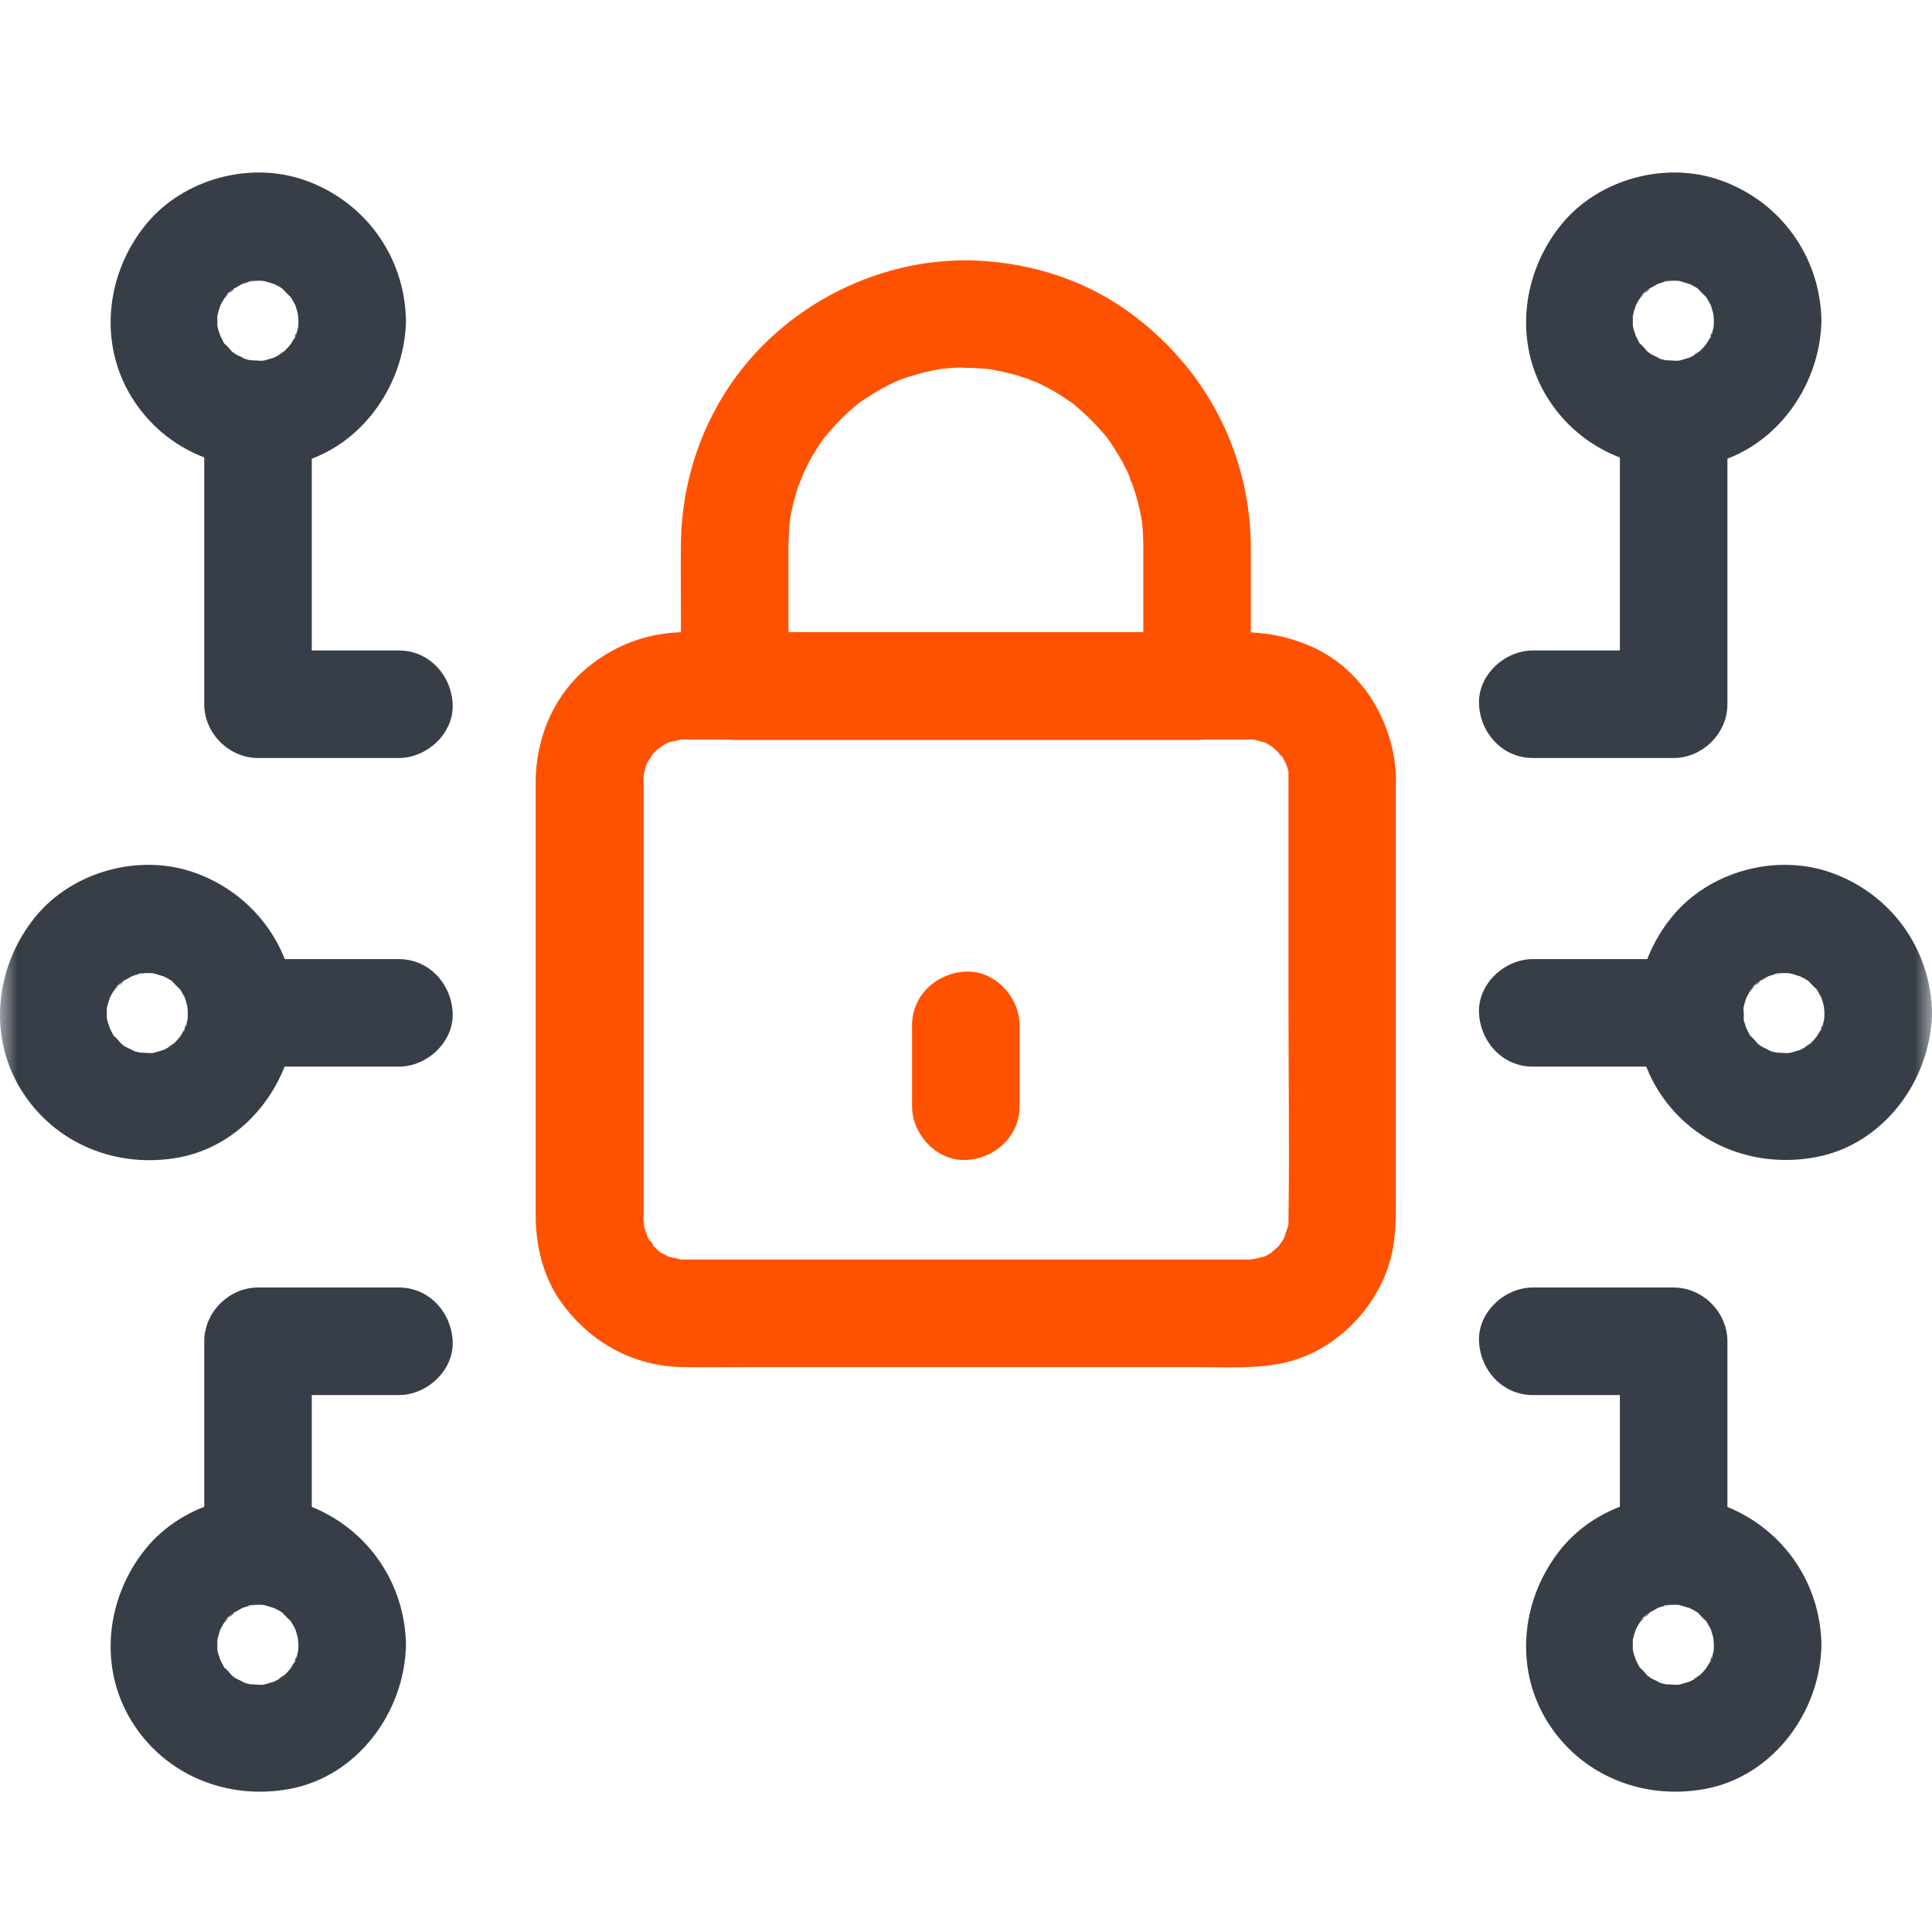
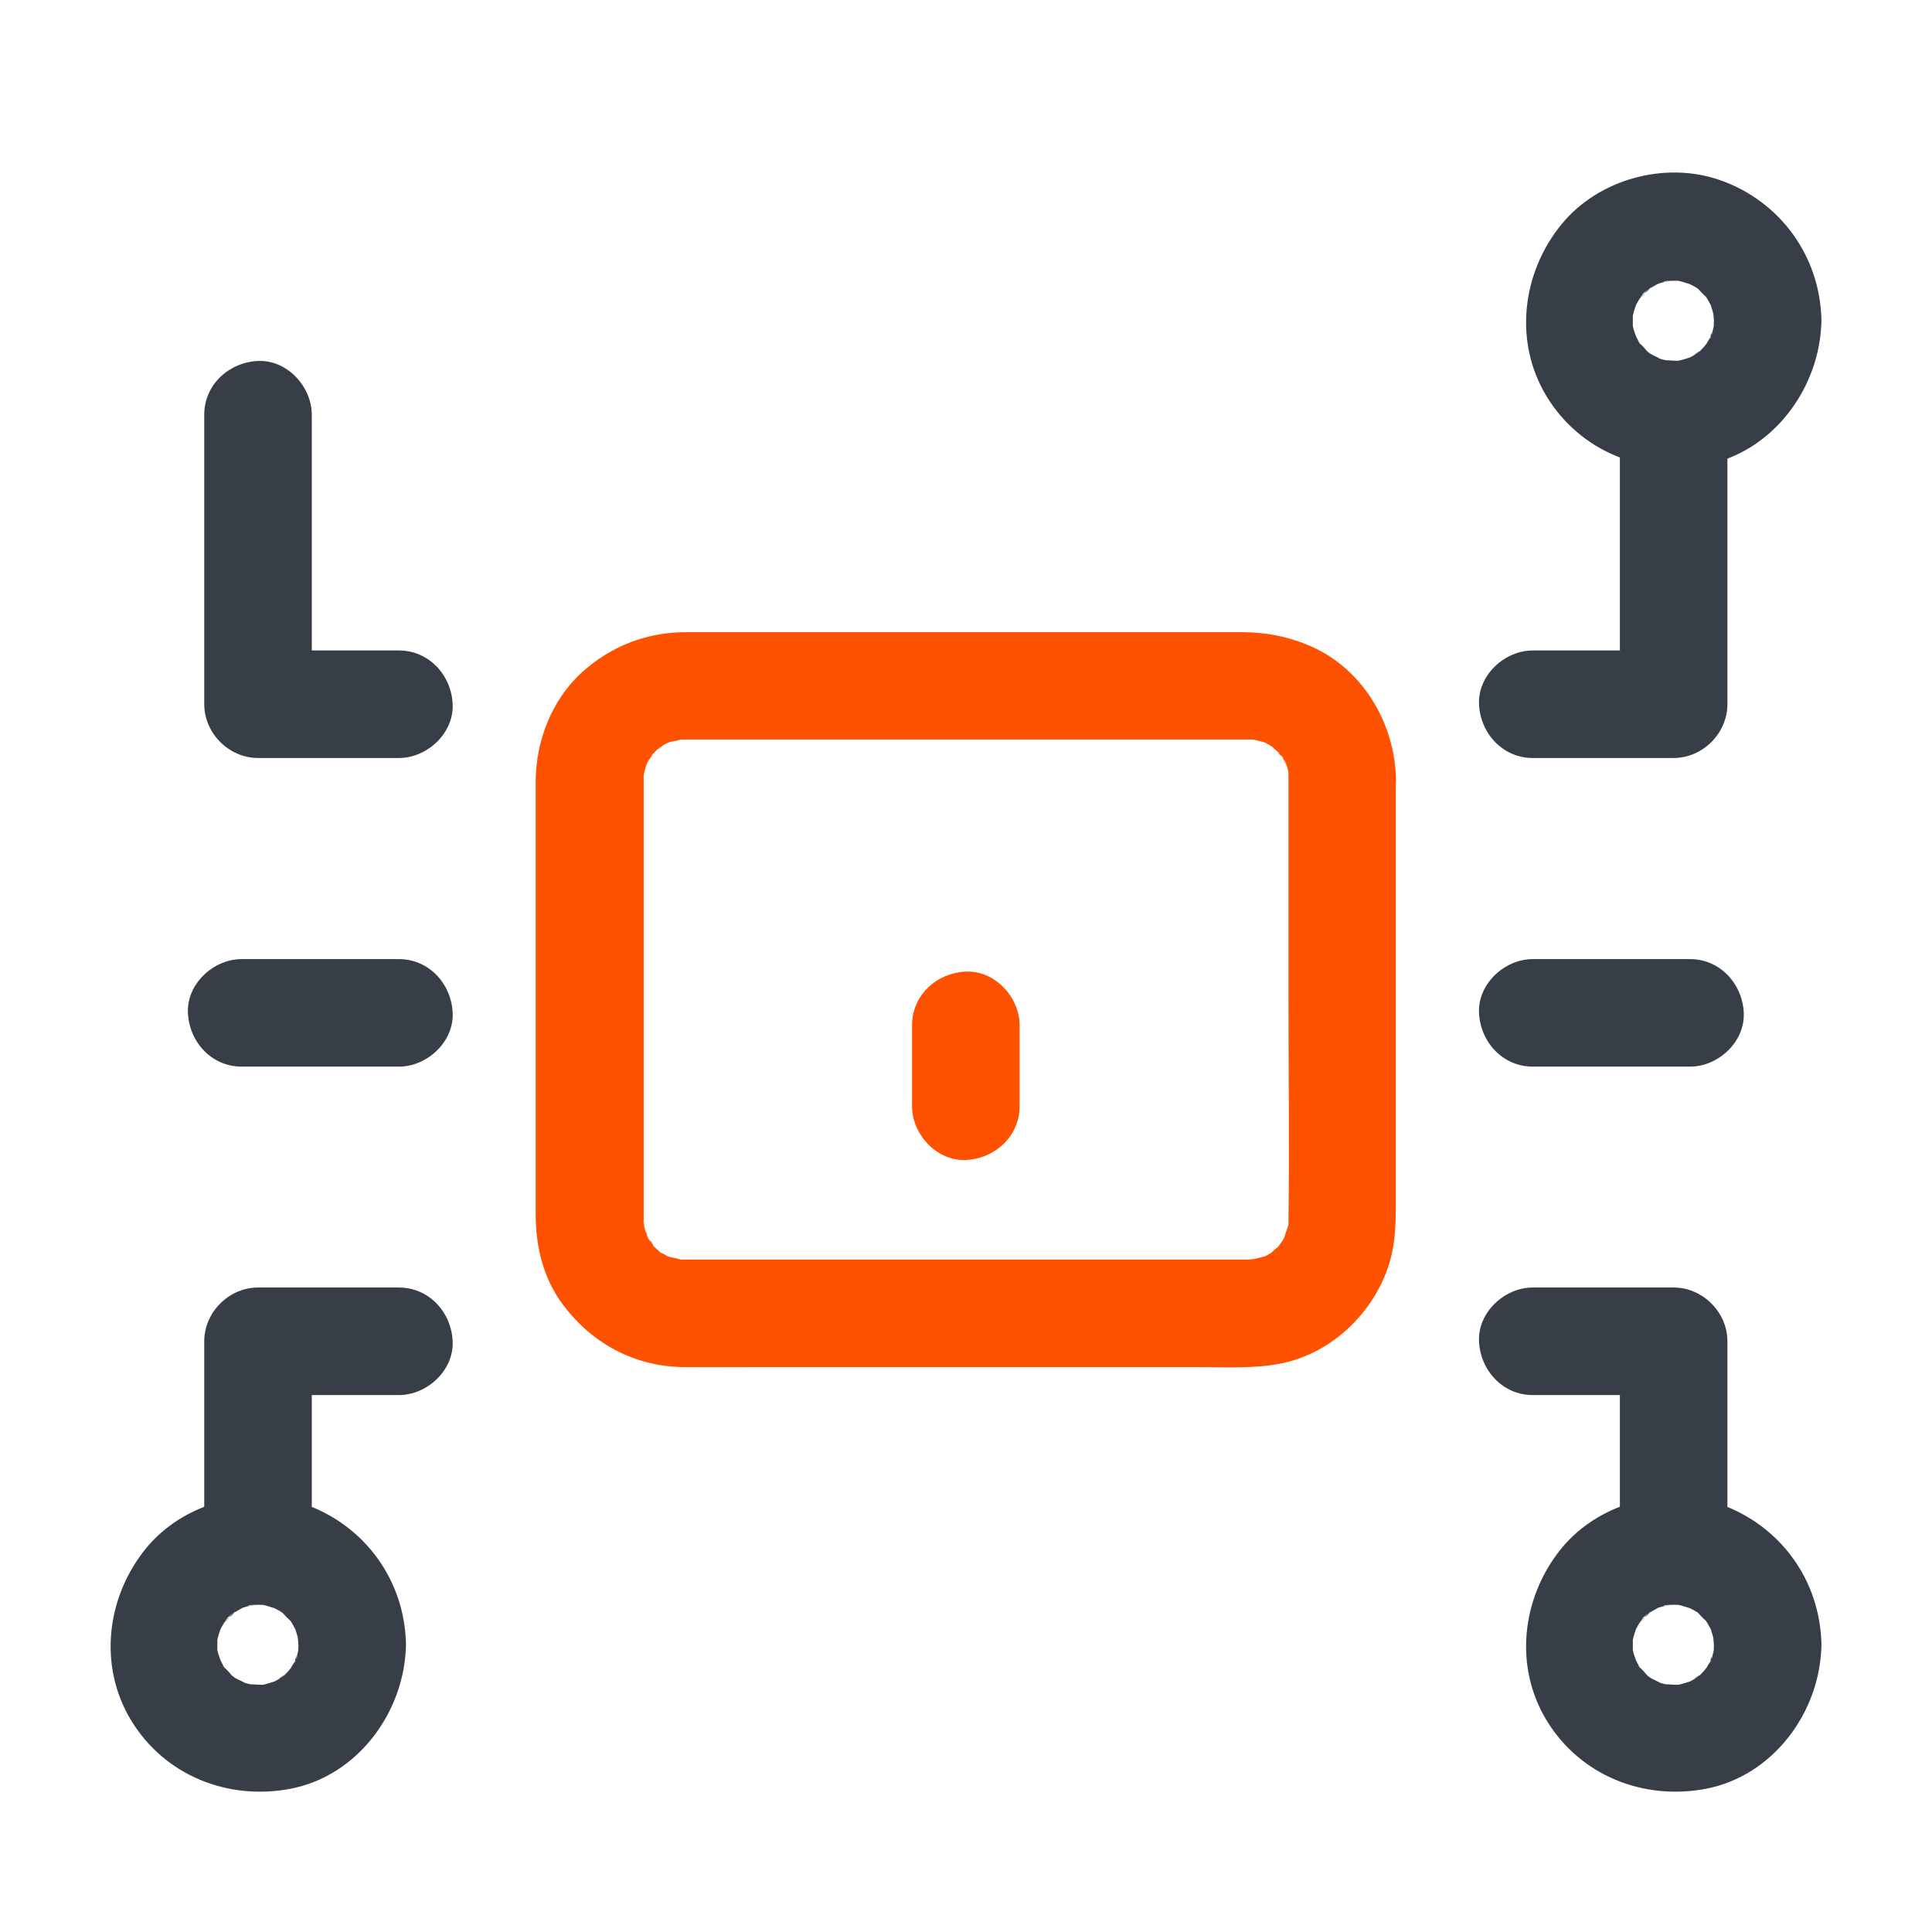
<svg xmlns="http://www.w3.org/2000/svg" width="56" height="56" viewBox="0 0 56 56" fill="none">
  <mask id="mask0" mask-type="alpha" maskUnits="userSpaceOnUse" x="0" y="0" width="56" height="56">
    <rect width="56" height="56" fill="#C4C4C4" />
  </mask>
  <g mask="url(#mask0)">
-     <path d="M27.996 7.545C25.047 7.545 22.211 9.191 20.783 11.778C20.097 13.012 19.742 14.403 19.736 15.818C19.729 16.466 19.736 17.108 19.736 17.757C19.736 18.467 19.736 19.178 19.736 19.889C19.736 20.73 20.453 21.447 21.294 21.447C22.803 21.447 24.312 21.447 25.82 21.447C28.227 21.447 30.633 21.447 33.039 21.447C33.594 21.447 34.143 21.447 34.698 21.447C35.539 21.447 36.256 20.73 36.256 19.889C36.256 18.561 36.256 17.233 36.256 15.905C36.256 13.118 34.916 10.594 32.647 8.991C31.306 8.037 29.636 7.557 27.996 7.545C27.179 7.539 26.4 8.268 26.437 9.104C26.475 9.951 27.123 10.656 27.996 10.662C28.158 10.662 28.314 10.668 28.476 10.681C28.551 10.687 28.619 10.693 28.694 10.7C29.018 10.724 28.302 10.631 28.619 10.687C28.925 10.743 29.23 10.805 29.523 10.893C29.654 10.93 29.791 10.98 29.916 11.024C29.966 11.042 30.022 11.067 30.072 11.086C29.654 10.974 29.879 11.005 30.003 11.061C30.278 11.186 30.546 11.329 30.795 11.491C30.914 11.566 31.02 11.647 31.132 11.722C31.387 11.896 30.839 11.479 31.076 11.678C31.119 11.716 31.163 11.747 31.2 11.784C31.431 11.977 31.643 12.183 31.849 12.408C31.942 12.507 32.029 12.613 32.117 12.719C32.316 12.956 31.899 12.408 32.073 12.663C32.111 12.719 32.154 12.775 32.192 12.832C32.36 13.081 32.516 13.343 32.647 13.611C32.678 13.673 32.709 13.736 32.734 13.798C32.79 13.922 32.821 14.147 32.709 13.729C32.746 13.86 32.809 13.991 32.852 14.122C32.952 14.415 33.027 14.714 33.083 15.02C33.096 15.088 33.108 15.163 33.12 15.232C33.158 15.444 33.077 14.802 33.102 15.113C33.114 15.257 33.127 15.4 33.133 15.543C33.139 15.656 33.139 15.768 33.139 15.88C33.139 16.566 33.139 17.252 33.139 17.937C33.139 18.586 33.139 19.234 33.139 19.882C33.657 19.365 34.18 18.841 34.698 18.324C33.189 18.324 31.68 18.324 30.172 18.324C27.765 18.324 25.359 18.324 22.953 18.324C22.398 18.324 21.849 18.324 21.294 18.324C21.812 18.841 22.335 19.365 22.853 19.882C22.853 18.586 22.853 17.289 22.853 15.992C22.853 15.693 22.865 15.4 22.89 15.101C22.915 14.777 22.822 15.494 22.878 15.176C22.89 15.107 22.903 15.039 22.915 14.964C22.946 14.814 22.977 14.658 23.015 14.508C23.052 14.371 23.09 14.241 23.133 14.11C23.183 13.966 23.42 13.467 23.183 13.935C23.308 13.692 23.414 13.436 23.557 13.199C23.626 13.081 23.701 12.963 23.775 12.85C23.819 12.782 23.869 12.719 23.919 12.651C24.093 12.395 23.676 12.944 23.875 12.707C24.056 12.489 24.249 12.271 24.455 12.071C24.555 11.977 24.654 11.884 24.76 11.797C24.81 11.753 24.866 11.709 24.916 11.666C25.141 11.479 24.592 11.89 24.891 11.684C25.166 11.497 25.44 11.323 25.733 11.173C25.795 11.142 25.858 11.111 25.92 11.08C25.97 11.055 26.306 10.899 26.038 11.024C25.777 11.142 26.038 11.03 26.082 11.011C26.176 10.98 26.263 10.943 26.356 10.918C26.681 10.812 27.005 10.737 27.341 10.681C27.479 10.656 27.641 10.693 27.223 10.693C27.323 10.693 27.422 10.675 27.522 10.668C27.684 10.656 27.84 10.65 28.002 10.65C28.819 10.65 29.598 9.933 29.561 9.091C29.517 8.262 28.869 7.545 27.996 7.545Z" fill="#FF5200" />
    <path d="M37.347 22.594C37.347 24.72 37.347 26.852 37.347 28.978C37.347 31.104 37.378 33.236 37.347 35.362C37.347 35.368 37.347 35.58 37.341 35.586C37.328 35.593 37.434 35.187 37.347 35.499C37.31 35.636 37.228 35.811 37.21 35.948C37.216 35.923 37.384 35.593 37.26 35.804C37.235 35.854 37.21 35.904 37.179 35.954C37.141 36.017 37.066 36.097 37.041 36.166C37.091 36.104 37.135 36.041 37.185 35.985C37.148 36.029 37.11 36.073 37.073 36.11C37.004 36.185 36.886 36.253 36.83 36.341C36.892 36.291 36.954 36.247 37.017 36.197C36.973 36.228 36.923 36.26 36.879 36.291C36.83 36.322 36.786 36.353 36.736 36.378C36.686 36.403 36.636 36.428 36.586 36.453C36.325 36.596 36.879 36.353 36.686 36.409C36.537 36.453 36.381 36.484 36.225 36.528C36.655 36.409 36.368 36.503 36.187 36.509C36.169 36.509 36.144 36.509 36.125 36.509C36.032 36.509 35.944 36.509 35.851 36.509C34.916 36.509 33.974 36.509 33.039 36.509C30.009 36.509 26.98 36.509 23.956 36.509C22.84 36.509 21.718 36.509 20.602 36.509C20.359 36.509 20.11 36.509 19.866 36.509C19.848 36.509 19.829 36.509 19.81 36.509C19.804 36.509 19.804 36.509 19.798 36.509C19.779 36.509 19.729 36.509 19.71 36.509C19.654 36.509 19.592 36.503 19.536 36.496C19.617 36.509 19.698 36.521 19.779 36.528C19.673 36.478 19.48 36.453 19.361 36.422C19.131 36.359 19.467 36.465 19.498 36.484C19.442 36.447 19.368 36.422 19.311 36.391C19.199 36.328 19.099 36.253 18.994 36.191C19.33 36.397 19.193 36.353 19.112 36.278C19.043 36.21 18.969 36.147 18.906 36.073C18.782 35.935 18.856 35.892 18.962 36.16C18.944 36.116 18.894 36.06 18.869 36.023C18.838 35.973 18.813 35.929 18.782 35.879C18.694 35.724 18.726 35.593 18.794 35.948C18.775 35.83 18.713 35.717 18.682 35.599C18.663 35.53 18.669 35.25 18.651 35.487C18.626 35.748 18.657 35.399 18.657 35.362C18.657 35.312 18.657 35.262 18.657 35.206C18.657 34.863 18.657 34.514 18.657 34.171C18.657 32.831 18.657 31.491 18.657 30.15C18.657 27.675 18.657 25.2 18.657 22.731C18.657 22.688 18.657 22.638 18.657 22.594C18.657 22.613 18.657 22.382 18.663 22.382C18.657 22.382 18.588 22.756 18.663 22.432C18.694 22.295 18.744 22.17 18.782 22.033C18.688 22.401 18.682 22.264 18.75 22.133C18.782 22.071 18.819 22.008 18.856 21.946C18.888 21.896 18.925 21.852 18.95 21.802C18.775 22.127 18.813 21.977 18.919 21.859C18.969 21.809 19.018 21.759 19.068 21.709C19.181 21.603 19.287 21.609 18.981 21.765C19.081 21.715 19.168 21.634 19.262 21.578C19.33 21.541 19.43 21.509 19.492 21.46C19.467 21.478 19.125 21.591 19.361 21.522C19.492 21.485 19.661 21.472 19.785 21.416C19.704 21.428 19.623 21.435 19.548 21.447C19.611 21.441 19.667 21.435 19.729 21.435C19.748 21.435 19.798 21.435 19.823 21.435H19.829C19.848 21.435 19.873 21.435 19.891 21.435C20.621 21.435 21.344 21.435 22.073 21.435C25.041 21.435 28.014 21.435 30.982 21.435C32.247 21.435 33.519 21.435 34.785 21.435C35.146 21.435 35.514 21.435 35.876 21.435C35.969 21.435 36.063 21.435 36.156 21.435C36.175 21.435 36.194 21.435 36.212 21.435H36.219C36.293 21.435 36.293 21.435 36.356 21.441C36.736 21.46 36.044 21.36 36.337 21.435C36.449 21.466 36.562 21.497 36.674 21.522C36.967 21.597 36.399 21.385 36.58 21.478C36.642 21.509 36.705 21.541 36.767 21.578C36.836 21.616 37.191 21.846 36.961 21.697C36.736 21.547 37.054 21.796 37.11 21.859C37.141 21.896 37.185 21.958 37.222 21.983C36.954 21.771 37.079 21.784 37.172 21.946C37.229 22.039 37.266 22.164 37.334 22.245C37.154 22.027 37.229 21.971 37.285 22.152C37.31 22.227 37.328 22.301 37.347 22.376C37.341 22.357 37.391 22.582 37.384 22.582C37.372 22.513 37.366 22.445 37.353 22.376C37.341 22.451 37.347 22.526 37.347 22.594C37.366 23.411 38.051 24.19 38.906 24.153C39.735 24.115 40.483 23.467 40.464 22.594C40.433 20.98 39.517 19.409 38.014 18.741C37.366 18.455 36.705 18.324 36 18.324C35.115 18.324 34.224 18.324 33.338 18.324C30.246 18.324 27.16 18.324 24.068 18.324C22.915 18.324 21.762 18.324 20.602 18.324C20.353 18.324 20.097 18.324 19.848 18.324C18.732 18.33 17.703 18.735 16.88 19.477C15.995 20.275 15.534 21.466 15.527 22.644C15.527 22.943 15.527 23.243 15.527 23.542C15.527 24.87 15.527 26.198 15.527 27.526C15.527 30.088 15.527 32.656 15.527 35.218C15.527 36.116 15.745 37.033 16.282 37.768C17.123 38.922 18.364 39.607 19.804 39.626C20.452 39.632 21.101 39.626 21.743 39.626C24.766 39.626 27.784 39.626 30.807 39.626C32.123 39.626 33.444 39.626 34.76 39.626C35.552 39.626 36.356 39.676 37.135 39.52C38.65 39.221 39.916 37.955 40.308 36.484C40.439 35.985 40.458 35.487 40.458 34.975C40.458 33.841 40.458 32.712 40.458 31.578C40.458 28.766 40.458 25.948 40.458 23.137C40.458 22.956 40.458 22.769 40.458 22.588C40.458 21.771 39.741 20.992 38.899 21.029C38.058 21.073 37.347 21.721 37.347 22.594Z" fill="#FF5200" />
    <path d="M5.92 12.021C5.92 14.471 5.92 16.921 5.92 19.371C5.92 19.72 5.92 20.069 5.92 20.412C5.92 21.254 6.637 21.971 7.479 21.971C8.838 21.971 10.203 21.971 11.562 21.971C12.379 21.971 13.158 21.254 13.121 20.412C13.084 19.571 12.435 18.854 11.562 18.854C10.203 18.854 8.838 18.854 7.479 18.854C7.996 19.371 8.52 19.895 9.037 20.412C9.037 17.962 9.037 15.512 9.037 13.062C9.037 12.713 9.037 12.364 9.037 12.021C9.037 11.204 8.321 10.425 7.479 10.463C6.637 10.5 5.92 11.148 5.92 12.021Z" fill="#383E47" />
    <path d="M46.953 12.021C46.953 14.471 46.953 16.921 46.953 19.371C46.953 19.72 46.953 20.069 46.953 20.412C47.471 19.895 47.994 19.371 48.512 18.854C47.153 18.854 45.788 18.854 44.428 18.854C43.612 18.854 42.833 19.571 42.87 20.412C42.907 21.254 43.556 21.971 44.428 21.971C45.788 21.971 47.153 21.971 48.512 21.971C49.353 21.971 50.07 21.254 50.07 20.412C50.07 17.962 50.07 15.512 50.07 13.062C50.07 12.713 50.07 12.364 50.07 12.021C50.07 11.204 49.353 10.425 48.512 10.463C47.664 10.5 46.953 11.148 46.953 12.021Z" fill="#383E47" />
-     <path d="M8.65 9.291C8.65 9.365 8.644 9.434 8.644 9.509C8.638 9.708 8.713 9.153 8.669 9.347C8.644 9.471 8.619 9.59 8.582 9.708C8.569 9.758 8.532 9.814 8.526 9.864C8.575 9.559 8.656 9.59 8.582 9.714C8.513 9.833 8.444 9.945 8.376 10.064C8.251 10.269 8.451 9.951 8.469 9.939C8.42 9.97 8.376 10.045 8.332 10.088C8.295 10.126 8.257 10.163 8.214 10.201C8.108 10.307 7.983 10.307 8.314 10.138C8.22 10.188 8.133 10.263 8.045 10.313C7.996 10.338 7.952 10.363 7.902 10.388C7.646 10.531 8.257 10.275 7.971 10.357C7.865 10.388 7.759 10.425 7.653 10.45C7.603 10.463 7.316 10.512 7.609 10.463C7.865 10.419 7.671 10.45 7.603 10.456C7.478 10.463 7.341 10.431 7.216 10.45C7.235 10.45 7.628 10.525 7.378 10.469C7.297 10.45 7.216 10.431 7.135 10.413C7.085 10.4 7.029 10.375 6.979 10.363C6.749 10.294 7.104 10.413 7.123 10.425C7.036 10.35 6.898 10.313 6.805 10.251C6.749 10.213 6.699 10.163 6.637 10.138C6.661 10.151 6.93 10.394 6.761 10.232C6.68 10.151 6.58 10.001 6.481 9.945C6.499 9.958 6.705 10.269 6.574 10.07C6.543 10.026 6.512 9.983 6.487 9.933C6.45 9.864 6.269 9.49 6.381 9.758C6.493 10.026 6.344 9.615 6.325 9.552C6.312 9.496 6.3 9.446 6.287 9.39C6.225 9.116 6.3 9.777 6.3 9.471C6.3 9.359 6.3 9.241 6.3 9.128C6.306 8.879 6.281 9.266 6.275 9.291C6.287 9.241 6.294 9.178 6.306 9.128C6.331 9.004 6.381 8.892 6.412 8.773C6.462 8.58 6.225 9.135 6.368 8.885C6.4 8.829 6.431 8.767 6.468 8.704C6.506 8.648 6.543 8.592 6.58 8.536C6.661 8.405 6.705 8.499 6.487 8.661C6.568 8.599 6.63 8.499 6.705 8.424C6.736 8.393 6.799 8.355 6.824 8.318C6.643 8.567 6.58 8.486 6.736 8.393C6.855 8.324 6.973 8.262 7.085 8.193C7.254 8.094 6.693 8.324 6.979 8.243C7.029 8.231 7.085 8.206 7.135 8.193C7.241 8.162 7.36 8.156 7.459 8.118C7.117 8.231 7.16 8.15 7.297 8.143C7.372 8.143 7.441 8.137 7.516 8.137C7.572 8.137 7.628 8.143 7.69 8.143C7.858 8.15 7.266 8.062 7.609 8.137C7.746 8.162 7.871 8.218 8.008 8.249C8.189 8.293 7.703 8.087 7.865 8.187C7.933 8.231 8.008 8.262 8.077 8.299C8.12 8.324 8.17 8.355 8.214 8.387C8.494 8.561 8.052 8.231 8.158 8.337C8.245 8.43 8.345 8.542 8.444 8.623C8.582 8.742 8.257 8.337 8.351 8.499C8.388 8.567 8.444 8.63 8.482 8.704C8.507 8.748 8.532 8.798 8.563 8.848C8.725 9.135 8.501 8.63 8.538 8.773C8.575 8.904 8.625 9.035 8.65 9.172C8.663 9.234 8.7 9.434 8.656 9.172C8.607 8.86 8.65 9.228 8.65 9.291C8.663 10.107 9.361 10.886 10.209 10.849C11.044 10.812 11.78 10.163 11.767 9.291C11.736 7.439 10.583 5.843 8.843 5.226C7.247 4.659 5.309 5.188 4.236 6.498C3.083 7.907 2.84 9.914 3.806 11.497C4.779 13.087 6.599 13.81 8.401 13.474C10.365 13.106 11.736 11.236 11.767 9.291C11.78 8.474 11.044 7.695 10.209 7.732C9.355 7.769 8.663 8.418 8.65 9.291Z" fill="#383E47" />
    <path d="M49.678 9.291C49.678 9.365 49.672 9.434 49.672 9.509C49.666 9.708 49.74 9.153 49.697 9.347C49.672 9.471 49.647 9.59 49.609 9.708C49.597 9.758 49.56 9.814 49.553 9.864C49.603 9.559 49.684 9.59 49.609 9.714C49.541 9.833 49.472 9.945 49.404 10.064C49.279 10.269 49.478 9.951 49.497 9.939C49.447 9.97 49.404 10.045 49.36 10.088C49.323 10.126 49.285 10.163 49.242 10.201C49.136 10.307 49.011 10.307 49.341 10.138C49.248 10.188 49.161 10.263 49.073 10.313C49.023 10.338 48.98 10.363 48.93 10.388C48.674 10.531 49.285 10.275 48.998 10.357C48.892 10.388 48.786 10.425 48.681 10.45C48.631 10.463 48.344 10.512 48.637 10.463C48.892 10.419 48.699 10.45 48.631 10.456C48.506 10.463 48.369 10.431 48.244 10.45C48.263 10.45 48.656 10.525 48.406 10.469C48.325 10.45 48.244 10.431 48.163 10.413C48.113 10.4 48.057 10.375 48.007 10.363C47.777 10.294 48.132 10.413 48.151 10.425C48.063 10.35 47.926 10.313 47.833 10.251C47.777 10.213 47.727 10.163 47.664 10.138C47.689 10.151 47.957 10.394 47.789 10.232C47.708 10.151 47.608 10.001 47.508 9.945C47.527 9.958 47.733 10.269 47.602 10.07C47.571 10.026 47.54 9.983 47.515 9.933C47.477 9.864 47.297 9.49 47.409 9.758C47.521 10.026 47.371 9.615 47.353 9.552C47.34 9.496 47.328 9.446 47.315 9.39C47.253 9.116 47.328 9.777 47.328 9.471C47.328 9.359 47.328 9.241 47.328 9.128C47.334 8.879 47.309 9.266 47.303 9.291C47.315 9.241 47.322 9.178 47.334 9.128C47.359 9.004 47.409 8.892 47.44 8.773C47.49 8.58 47.253 9.135 47.396 8.885C47.428 8.829 47.459 8.767 47.496 8.704C47.533 8.648 47.571 8.592 47.608 8.536C47.689 8.405 47.733 8.499 47.515 8.661C47.596 8.599 47.658 8.499 47.733 8.424C47.764 8.393 47.827 8.355 47.851 8.318C47.671 8.567 47.608 8.486 47.764 8.393C47.883 8.324 48.001 8.262 48.113 8.193C48.282 8.094 47.721 8.324 48.007 8.243C48.057 8.231 48.113 8.206 48.163 8.193C48.269 8.162 48.388 8.156 48.487 8.118C48.144 8.231 48.188 8.15 48.325 8.143C48.4 8.143 48.469 8.137 48.543 8.137C48.599 8.137 48.656 8.143 48.718 8.143C48.886 8.15 48.294 8.062 48.637 8.137C48.774 8.162 48.899 8.218 49.036 8.249C49.217 8.293 48.73 8.087 48.892 8.187C48.961 8.231 49.036 8.262 49.105 8.299C49.148 8.324 49.198 8.355 49.242 8.387C49.522 8.561 49.08 8.231 49.185 8.337C49.273 8.43 49.373 8.542 49.472 8.623C49.609 8.742 49.285 8.337 49.379 8.499C49.416 8.567 49.472 8.63 49.51 8.704C49.535 8.748 49.56 8.798 49.591 8.848C49.753 9.135 49.528 8.63 49.566 8.773C49.603 8.904 49.653 9.035 49.678 9.172C49.691 9.234 49.728 9.434 49.684 9.172C49.634 8.86 49.678 9.228 49.678 9.291C49.691 10.107 50.389 10.886 51.237 10.849C52.072 10.812 52.808 10.163 52.795 9.291C52.764 7.439 51.611 5.843 49.871 5.226C48.275 4.659 46.337 5.188 45.264 6.498C44.111 7.907 43.868 9.914 44.834 11.497C45.807 13.087 47.627 13.81 49.429 13.474C51.392 13.106 52.764 11.236 52.795 9.291C52.808 8.474 52.072 7.695 51.237 7.732C50.383 7.769 49.697 8.418 49.678 9.291Z" fill="#383E47" />
    <path d="M9.037 44.938C9.037 43.173 9.037 41.409 9.037 39.645C9.037 39.389 9.037 39.134 9.037 38.878C8.52 39.395 7.996 39.919 7.479 40.437C8.838 40.437 10.203 40.437 11.562 40.437C12.379 40.437 13.158 39.72 13.121 38.878C13.084 38.036 12.435 37.319 11.562 37.319C10.203 37.319 8.838 37.319 7.479 37.319C6.637 37.319 5.92 38.036 5.92 38.878C5.92 40.642 5.92 42.407 5.92 44.171C5.92 44.426 5.92 44.682 5.92 44.938C5.92 45.754 6.637 46.534 7.479 46.496C8.327 46.459 9.037 45.81 9.037 44.938Z" fill="#383E47" />
    <path d="M44.428 40.437C45.788 40.437 47.153 40.437 48.512 40.437C47.994 39.919 47.471 39.395 46.953 38.878C46.953 40.642 46.953 42.407 46.953 44.171C46.953 44.426 46.953 44.682 46.953 44.938C46.953 45.754 47.67 46.534 48.512 46.496C49.353 46.459 50.07 45.81 50.07 44.938C50.07 43.173 50.07 41.409 50.07 39.645C50.07 39.389 50.07 39.134 50.07 38.878C50.07 38.036 49.353 37.319 48.512 37.319C47.153 37.319 45.788 37.319 44.428 37.319C43.612 37.319 42.833 38.036 42.87 38.878C42.907 39.72 43.556 40.437 44.428 40.437Z" fill="#383E47" />
    <path d="M11.767 47.668C11.736 45.817 10.583 44.221 8.843 43.604C7.247 43.036 5.309 43.566 4.236 44.875C3.083 46.284 2.84 48.292 3.806 49.875C4.779 51.465 6.599 52.188 8.401 51.852C10.371 51.484 11.736 49.613 11.767 47.668C11.78 46.852 11.044 46.072 10.209 46.11C9.355 46.147 8.663 46.795 8.65 47.668C8.65 47.743 8.644 47.812 8.644 47.886C8.638 48.086 8.713 47.531 8.669 47.724C8.644 47.849 8.619 47.968 8.582 48.086C8.569 48.136 8.532 48.192 8.526 48.242C8.575 47.936 8.656 47.968 8.582 48.092C8.513 48.211 8.444 48.323 8.376 48.441C8.251 48.647 8.451 48.329 8.469 48.317C8.42 48.348 8.376 48.423 8.332 48.466C8.295 48.504 8.257 48.541 8.214 48.578C8.108 48.684 7.983 48.684 8.314 48.516C8.22 48.566 8.133 48.641 8.045 48.691C7.996 48.716 7.952 48.741 7.902 48.766C7.646 48.909 8.257 48.653 7.971 48.734C7.865 48.766 7.759 48.803 7.653 48.828C7.603 48.84 7.316 48.89 7.609 48.84C7.865 48.797 7.671 48.828 7.603 48.834C7.478 48.84 7.341 48.809 7.216 48.828C7.235 48.828 7.628 48.903 7.378 48.847C7.297 48.828 7.216 48.809 7.135 48.791C7.085 48.778 7.029 48.753 6.979 48.741C6.749 48.672 7.104 48.791 7.123 48.803C7.036 48.728 6.898 48.691 6.805 48.628C6.749 48.591 6.699 48.541 6.637 48.516C6.661 48.529 6.93 48.772 6.761 48.61C6.68 48.529 6.58 48.379 6.481 48.323C6.499 48.335 6.705 48.647 6.574 48.448C6.543 48.404 6.512 48.36 6.487 48.31C6.45 48.242 6.269 47.868 6.381 48.136C6.493 48.404 6.344 47.992 6.325 47.93C6.312 47.874 6.3 47.824 6.287 47.768C6.225 47.494 6.3 48.155 6.3 47.849C6.3 47.737 6.3 47.618 6.3 47.506C6.306 47.257 6.281 47.643 6.275 47.668C6.287 47.618 6.294 47.556 6.306 47.506C6.331 47.382 6.381 47.269 6.412 47.151C6.462 46.958 6.225 47.513 6.368 47.263C6.4 47.207 6.431 47.145 6.468 47.082C6.506 47.026 6.543 46.97 6.58 46.914C6.661 46.783 6.705 46.877 6.487 47.039C6.568 46.976 6.63 46.877 6.705 46.802C6.736 46.771 6.799 46.733 6.824 46.696C6.643 46.945 6.58 46.864 6.736 46.771C6.855 46.702 6.973 46.64 7.085 46.571C7.254 46.471 6.693 46.702 6.979 46.621C7.029 46.608 7.085 46.584 7.135 46.571C7.241 46.54 7.36 46.534 7.459 46.496C7.117 46.608 7.16 46.528 7.297 46.521C7.372 46.521 7.441 46.515 7.516 46.515C7.572 46.515 7.628 46.521 7.69 46.521C7.858 46.528 7.266 46.44 7.609 46.515C7.746 46.54 7.871 46.596 8.008 46.627C8.189 46.671 7.703 46.465 7.865 46.565C7.933 46.608 8.008 46.64 8.077 46.677C8.12 46.702 8.17 46.733 8.214 46.764C8.494 46.939 8.052 46.608 8.158 46.715C8.245 46.808 8.345 46.92 8.444 47.001C8.582 47.12 8.257 46.715 8.351 46.877C8.388 46.945 8.444 47.008 8.482 47.082C8.507 47.126 8.532 47.176 8.563 47.226C8.725 47.513 8.501 47.008 8.538 47.151C8.575 47.282 8.625 47.413 8.65 47.55C8.663 47.612 8.7 47.812 8.656 47.55C8.607 47.251 8.65 47.618 8.65 47.687C8.663 48.504 9.361 49.283 10.209 49.246C11.044 49.19 11.78 48.541 11.767 47.668Z" fill="#383E47" />
    <path d="M52.795 47.668C52.764 45.817 51.611 44.221 49.871 43.604C48.275 43.036 46.337 43.566 45.264 44.875C44.111 46.284 43.868 48.292 44.834 49.875C45.807 51.465 47.627 52.188 49.429 51.852C51.399 51.484 52.77 49.613 52.795 47.668C52.808 46.852 52.072 46.072 51.237 46.11C50.383 46.147 49.691 46.795 49.678 47.668C49.678 47.743 49.672 47.812 49.672 47.886C49.666 48.086 49.74 47.531 49.697 47.724C49.672 47.849 49.647 47.968 49.609 48.086C49.597 48.136 49.56 48.192 49.553 48.242C49.603 47.936 49.684 47.968 49.609 48.092C49.541 48.211 49.472 48.323 49.404 48.441C49.279 48.647 49.478 48.329 49.497 48.317C49.447 48.348 49.404 48.423 49.36 48.466C49.323 48.504 49.285 48.541 49.242 48.578C49.136 48.684 49.011 48.684 49.341 48.516C49.248 48.566 49.161 48.641 49.073 48.691C49.023 48.716 48.98 48.741 48.93 48.766C48.674 48.909 49.285 48.653 48.998 48.734C48.892 48.766 48.786 48.803 48.681 48.828C48.631 48.84 48.344 48.89 48.637 48.84C48.892 48.797 48.699 48.828 48.631 48.834C48.506 48.84 48.369 48.809 48.244 48.828C48.263 48.828 48.656 48.903 48.406 48.847C48.325 48.828 48.244 48.809 48.163 48.791C48.113 48.778 48.057 48.753 48.007 48.741C47.777 48.672 48.132 48.791 48.151 48.803C48.063 48.728 47.926 48.691 47.833 48.628C47.777 48.591 47.727 48.541 47.664 48.516C47.689 48.529 47.957 48.772 47.789 48.61C47.708 48.529 47.608 48.379 47.508 48.323C47.527 48.335 47.733 48.647 47.602 48.448C47.571 48.404 47.54 48.36 47.515 48.31C47.477 48.242 47.297 47.868 47.409 48.136C47.521 48.404 47.371 47.992 47.353 47.93C47.34 47.874 47.328 47.824 47.315 47.768C47.253 47.494 47.328 48.155 47.328 47.849C47.328 47.737 47.328 47.618 47.328 47.506C47.334 47.257 47.309 47.643 47.303 47.668C47.315 47.618 47.322 47.556 47.334 47.506C47.359 47.382 47.409 47.269 47.44 47.151C47.49 46.958 47.253 47.513 47.396 47.263C47.428 47.207 47.459 47.145 47.496 47.082C47.533 47.026 47.571 46.97 47.608 46.914C47.689 46.783 47.733 46.877 47.515 47.039C47.596 46.976 47.658 46.877 47.733 46.802C47.764 46.771 47.827 46.733 47.851 46.696C47.671 46.945 47.608 46.864 47.764 46.771C47.883 46.702 48.001 46.64 48.113 46.571C48.282 46.471 47.721 46.702 48.007 46.621C48.057 46.608 48.113 46.584 48.163 46.571C48.269 46.54 48.388 46.534 48.487 46.496C48.144 46.608 48.188 46.528 48.325 46.521C48.4 46.521 48.469 46.515 48.543 46.515C48.599 46.515 48.656 46.521 48.718 46.521C48.886 46.528 48.294 46.44 48.637 46.515C48.774 46.54 48.899 46.596 49.036 46.627C49.217 46.671 48.73 46.465 48.892 46.565C48.961 46.608 49.036 46.64 49.105 46.677C49.148 46.702 49.198 46.733 49.242 46.764C49.522 46.939 49.08 46.608 49.185 46.715C49.273 46.808 49.373 46.92 49.472 47.001C49.609 47.12 49.285 46.715 49.379 46.877C49.416 46.945 49.472 47.008 49.51 47.082C49.535 47.126 49.56 47.176 49.591 47.226C49.753 47.513 49.528 47.008 49.566 47.151C49.603 47.282 49.653 47.413 49.678 47.55C49.691 47.612 49.728 47.812 49.684 47.55C49.634 47.251 49.678 47.618 49.678 47.687C49.691 48.504 50.389 49.283 51.237 49.246C52.072 49.19 52.814 48.541 52.795 47.668Z" fill="#383E47" />
-     <path d="M8.563 29.358C8.532 27.507 7.379 25.911 5.64 25.294C4.044 24.726 2.105 25.256 1.032 26.566C-0.121 27.974 -0.37 29.988 0.602 31.572C1.575 33.161 3.395 33.884 5.197 33.548C7.167 33.174 8.532 31.303 8.563 29.358C8.576 28.542 7.84 27.762 7.005 27.8C6.151 27.837 5.459 28.486 5.446 29.358C5.446 29.433 5.44 29.502 5.44 29.577C5.434 29.776 5.509 29.221 5.465 29.415C5.44 29.539 5.415 29.658 5.378 29.776C5.365 29.826 5.328 29.882 5.322 29.932C5.371 29.627 5.453 29.658 5.378 29.782C5.309 29.901 5.241 30.013 5.172 30.131C5.047 30.337 5.247 30.019 5.265 30.007C5.216 30.038 5.172 30.113 5.128 30.156C5.091 30.194 5.054 30.231 5.01 30.269C4.904 30.375 4.779 30.375 5.11 30.206C5.016 30.256 4.929 30.331 4.842 30.381C4.792 30.406 4.748 30.431 4.698 30.456C4.443 30.599 5.054 30.343 4.767 30.424C4.661 30.456 4.555 30.493 4.449 30.518C4.399 30.53 4.112 30.58 4.405 30.53C4.661 30.487 4.468 30.518 4.399 30.524C4.274 30.53 4.137 30.499 4.012 30.518C4.031 30.518 4.424 30.593 4.175 30.537C4.093 30.518 4.012 30.499 3.931 30.48C3.881 30.468 3.825 30.443 3.776 30.431C3.545 30.362 3.9 30.48 3.919 30.493C3.832 30.418 3.694 30.381 3.601 30.318C3.545 30.281 3.495 30.231 3.433 30.206C3.458 30.219 3.726 30.462 3.557 30.3C3.476 30.219 3.377 30.069 3.277 30.013C3.295 30.025 3.501 30.337 3.37 30.138C3.339 30.094 3.308 30.05 3.283 30C3.246 29.932 3.065 29.558 3.177 29.826C3.289 30.094 3.14 29.683 3.121 29.62C3.108 29.564 3.096 29.514 3.084 29.458C3.021 29.184 3.096 29.845 3.096 29.539C3.096 29.427 3.096 29.308 3.096 29.196C3.102 28.947 3.077 29.333 3.071 29.358C3.084 29.308 3.09 29.246 3.102 29.196C3.127 29.072 3.177 28.959 3.208 28.841C3.258 28.648 3.021 29.203 3.165 28.953C3.196 28.897 3.227 28.835 3.264 28.772C3.302 28.716 3.339 28.66 3.377 28.604C3.458 28.473 3.501 28.567 3.283 28.729C3.364 28.666 3.426 28.567 3.501 28.492C3.532 28.461 3.595 28.423 3.62 28.386C3.439 28.635 3.377 28.554 3.532 28.461C3.651 28.392 3.769 28.33 3.881 28.261C4.05 28.161 3.489 28.392 3.776 28.311C3.825 28.299 3.881 28.274 3.931 28.261C4.037 28.23 4.156 28.224 4.256 28.186C3.913 28.299 3.956 28.218 4.093 28.211C4.168 28.211 4.237 28.205 4.312 28.205C4.368 28.205 4.424 28.211 4.486 28.211C4.655 28.218 4.062 28.13 4.405 28.205C4.542 28.23 4.667 28.286 4.804 28.317C4.985 28.361 4.499 28.155 4.661 28.255C4.729 28.299 4.804 28.33 4.873 28.367C4.916 28.392 4.966 28.423 5.01 28.454C5.29 28.629 4.848 28.299 4.954 28.405C5.041 28.498 5.141 28.61 5.241 28.691C5.378 28.81 5.054 28.405 5.147 28.567C5.184 28.635 5.241 28.698 5.278 28.772C5.303 28.816 5.328 28.866 5.359 28.916C5.521 29.203 5.297 28.698 5.334 28.841C5.371 28.972 5.421 29.103 5.446 29.24C5.459 29.302 5.496 29.502 5.453 29.24C5.403 28.941 5.446 29.308 5.446 29.377C5.459 30.194 6.157 30.973 7.005 30.936C7.84 30.88 8.582 30.231 8.563 29.358Z" fill="#383E47" />
-     <path d="M56 29.358C55.968 27.507 54.815 25.911 53.076 25.294C51.48 24.726 49.541 25.256 48.469 26.566C47.316 27.974 47.072 29.982 48.039 31.565C49.011 33.155 50.832 33.878 52.633 33.541C54.603 33.174 55.968 31.303 56 29.358C56.012 28.542 55.276 27.762 54.441 27.8C53.587 27.837 52.895 28.486 52.883 29.358C52.883 29.433 52.876 29.502 52.876 29.577C52.87 29.776 52.945 29.221 52.901 29.415C52.876 29.539 52.851 29.658 52.814 29.776C52.802 29.826 52.764 29.882 52.758 29.932C52.808 29.627 52.889 29.658 52.814 29.782C52.745 29.901 52.677 30.013 52.608 30.131C52.484 30.337 52.683 30.019 52.702 30.007C52.652 30.038 52.608 30.113 52.565 30.156C52.527 30.194 52.49 30.231 52.446 30.269C52.34 30.375 52.216 30.375 52.546 30.206C52.453 30.256 52.365 30.331 52.278 30.381C52.228 30.406 52.184 30.431 52.135 30.456C51.879 30.599 52.49 30.343 52.203 30.424C52.097 30.456 51.991 30.493 51.885 30.518C51.835 30.53 51.548 30.58 51.842 30.53C52.097 30.487 51.904 30.518 51.835 30.524C51.711 30.53 51.573 30.499 51.449 30.518C51.468 30.518 51.86 30.593 51.611 30.537C51.53 30.518 51.449 30.499 51.368 30.48C51.318 30.468 51.262 30.443 51.212 30.431C50.981 30.362 51.337 30.48 51.355 30.493C51.268 30.418 51.131 30.381 51.037 30.318C50.981 30.281 50.931 30.231 50.869 30.206C50.894 30.219 51.162 30.462 50.994 30.3C50.913 30.219 50.813 30.069 50.713 30.013C50.732 30.025 50.938 30.337 50.807 30.138C50.776 30.094 50.744 30.05 50.719 30C50.682 29.932 50.501 29.558 50.613 29.826C50.726 30.094 50.576 29.683 50.557 29.62C50.545 29.564 50.532 29.514 50.52 29.458C50.458 29.184 50.532 29.845 50.532 29.539C50.532 29.427 50.532 29.308 50.532 29.196C50.539 28.947 50.514 29.333 50.507 29.358C50.52 29.308 50.526 29.246 50.539 29.196C50.563 29.072 50.613 28.959 50.645 28.841C50.694 28.648 50.458 29.203 50.601 28.953C50.632 28.897 50.663 28.835 50.701 28.772C50.738 28.716 50.776 28.66 50.813 28.604C50.894 28.473 50.938 28.567 50.719 28.729C50.8 28.666 50.863 28.567 50.938 28.492C50.969 28.461 51.031 28.423 51.056 28.386C50.875 28.635 50.813 28.554 50.969 28.461C51.087 28.392 51.206 28.33 51.318 28.261C51.486 28.161 50.925 28.392 51.212 28.311C51.262 28.299 51.318 28.274 51.368 28.261C51.474 28.23 51.592 28.224 51.692 28.186C51.349 28.299 51.393 28.218 51.53 28.211C51.605 28.211 51.673 28.205 51.748 28.205C51.804 28.205 51.86 28.211 51.922 28.211C52.091 28.218 51.499 28.13 51.842 28.205C51.979 28.23 52.103 28.286 52.24 28.317C52.421 28.361 51.935 28.155 52.097 28.255C52.166 28.299 52.24 28.33 52.309 28.367C52.353 28.392 52.403 28.423 52.446 28.454C52.727 28.629 52.284 28.299 52.39 28.405C52.477 28.498 52.577 28.61 52.677 28.691C52.814 28.81 52.49 28.405 52.583 28.567C52.621 28.635 52.677 28.698 52.714 28.772C52.739 28.816 52.764 28.866 52.795 28.916C52.957 29.203 52.733 28.698 52.77 28.841C52.808 28.972 52.858 29.103 52.883 29.24C52.895 29.302 52.932 29.502 52.889 29.24C52.839 28.941 52.883 29.308 52.883 29.377C52.895 30.194 53.593 30.973 54.441 30.936C55.276 30.88 56.012 30.231 56 29.358Z" fill="#383E47" />
    <path d="M11.562 27.8C10.041 27.8 8.526 27.8 7.005 27.8C6.188 27.8 5.409 28.517 5.447 29.358C5.484 30.2 6.132 30.917 7.005 30.917C8.526 30.917 10.041 30.917 11.562 30.917C12.379 30.917 13.158 30.2 13.121 29.358C13.084 28.517 12.435 27.8 11.562 27.8Z" fill="#383E47" />
    <path d="M48.986 27.8C47.465 27.8 45.95 27.8 44.428 27.8C43.612 27.8 42.833 28.517 42.87 29.358C42.907 30.2 43.556 30.917 44.428 30.917C45.95 30.917 47.465 30.917 48.986 30.917C49.802 30.917 50.582 30.2 50.544 29.358C50.507 28.517 49.858 27.8 48.986 27.8Z" fill="#383E47" />
    <path d="M26.436 29.72C26.436 30.499 26.436 31.285 26.436 32.064C26.436 32.881 27.154 33.66 27.995 33.623C28.837 33.585 29.554 32.937 29.554 32.064C29.554 31.285 29.554 30.499 29.554 29.72C29.554 28.903 28.837 28.124 27.995 28.162C27.154 28.199 26.436 28.841 26.436 29.72Z" fill="#FF5200" />
  </g>
</svg>